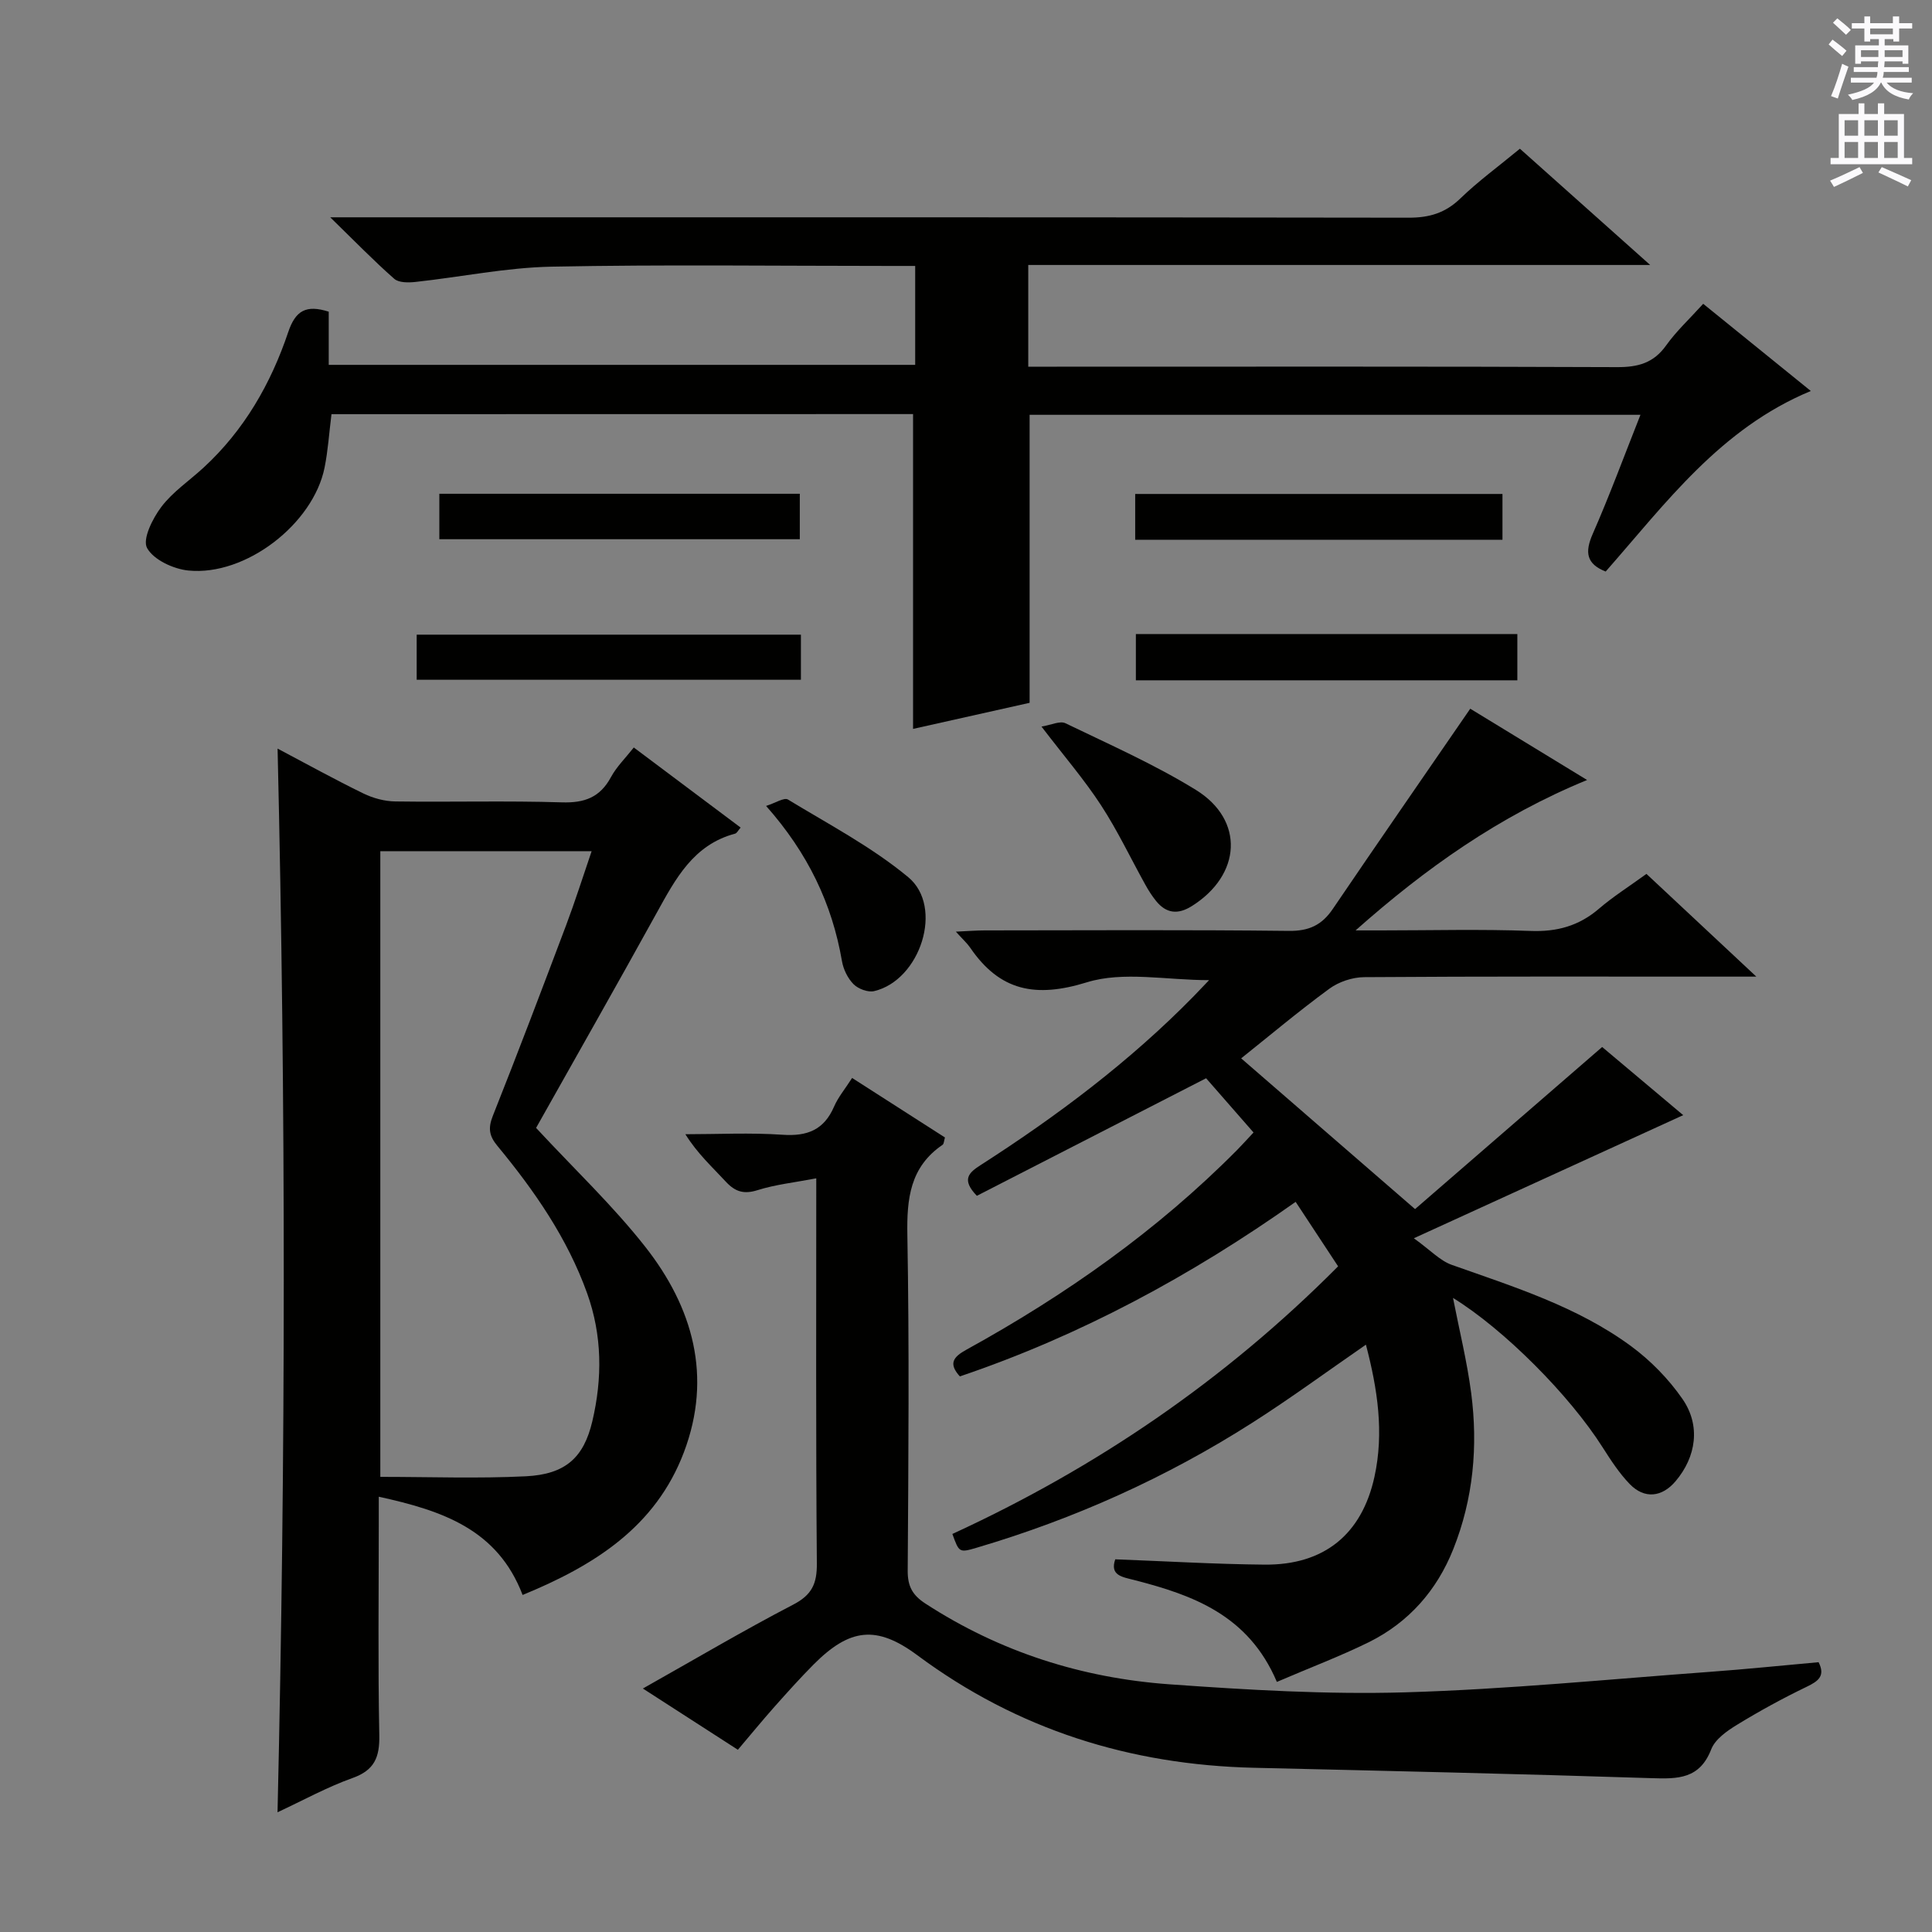
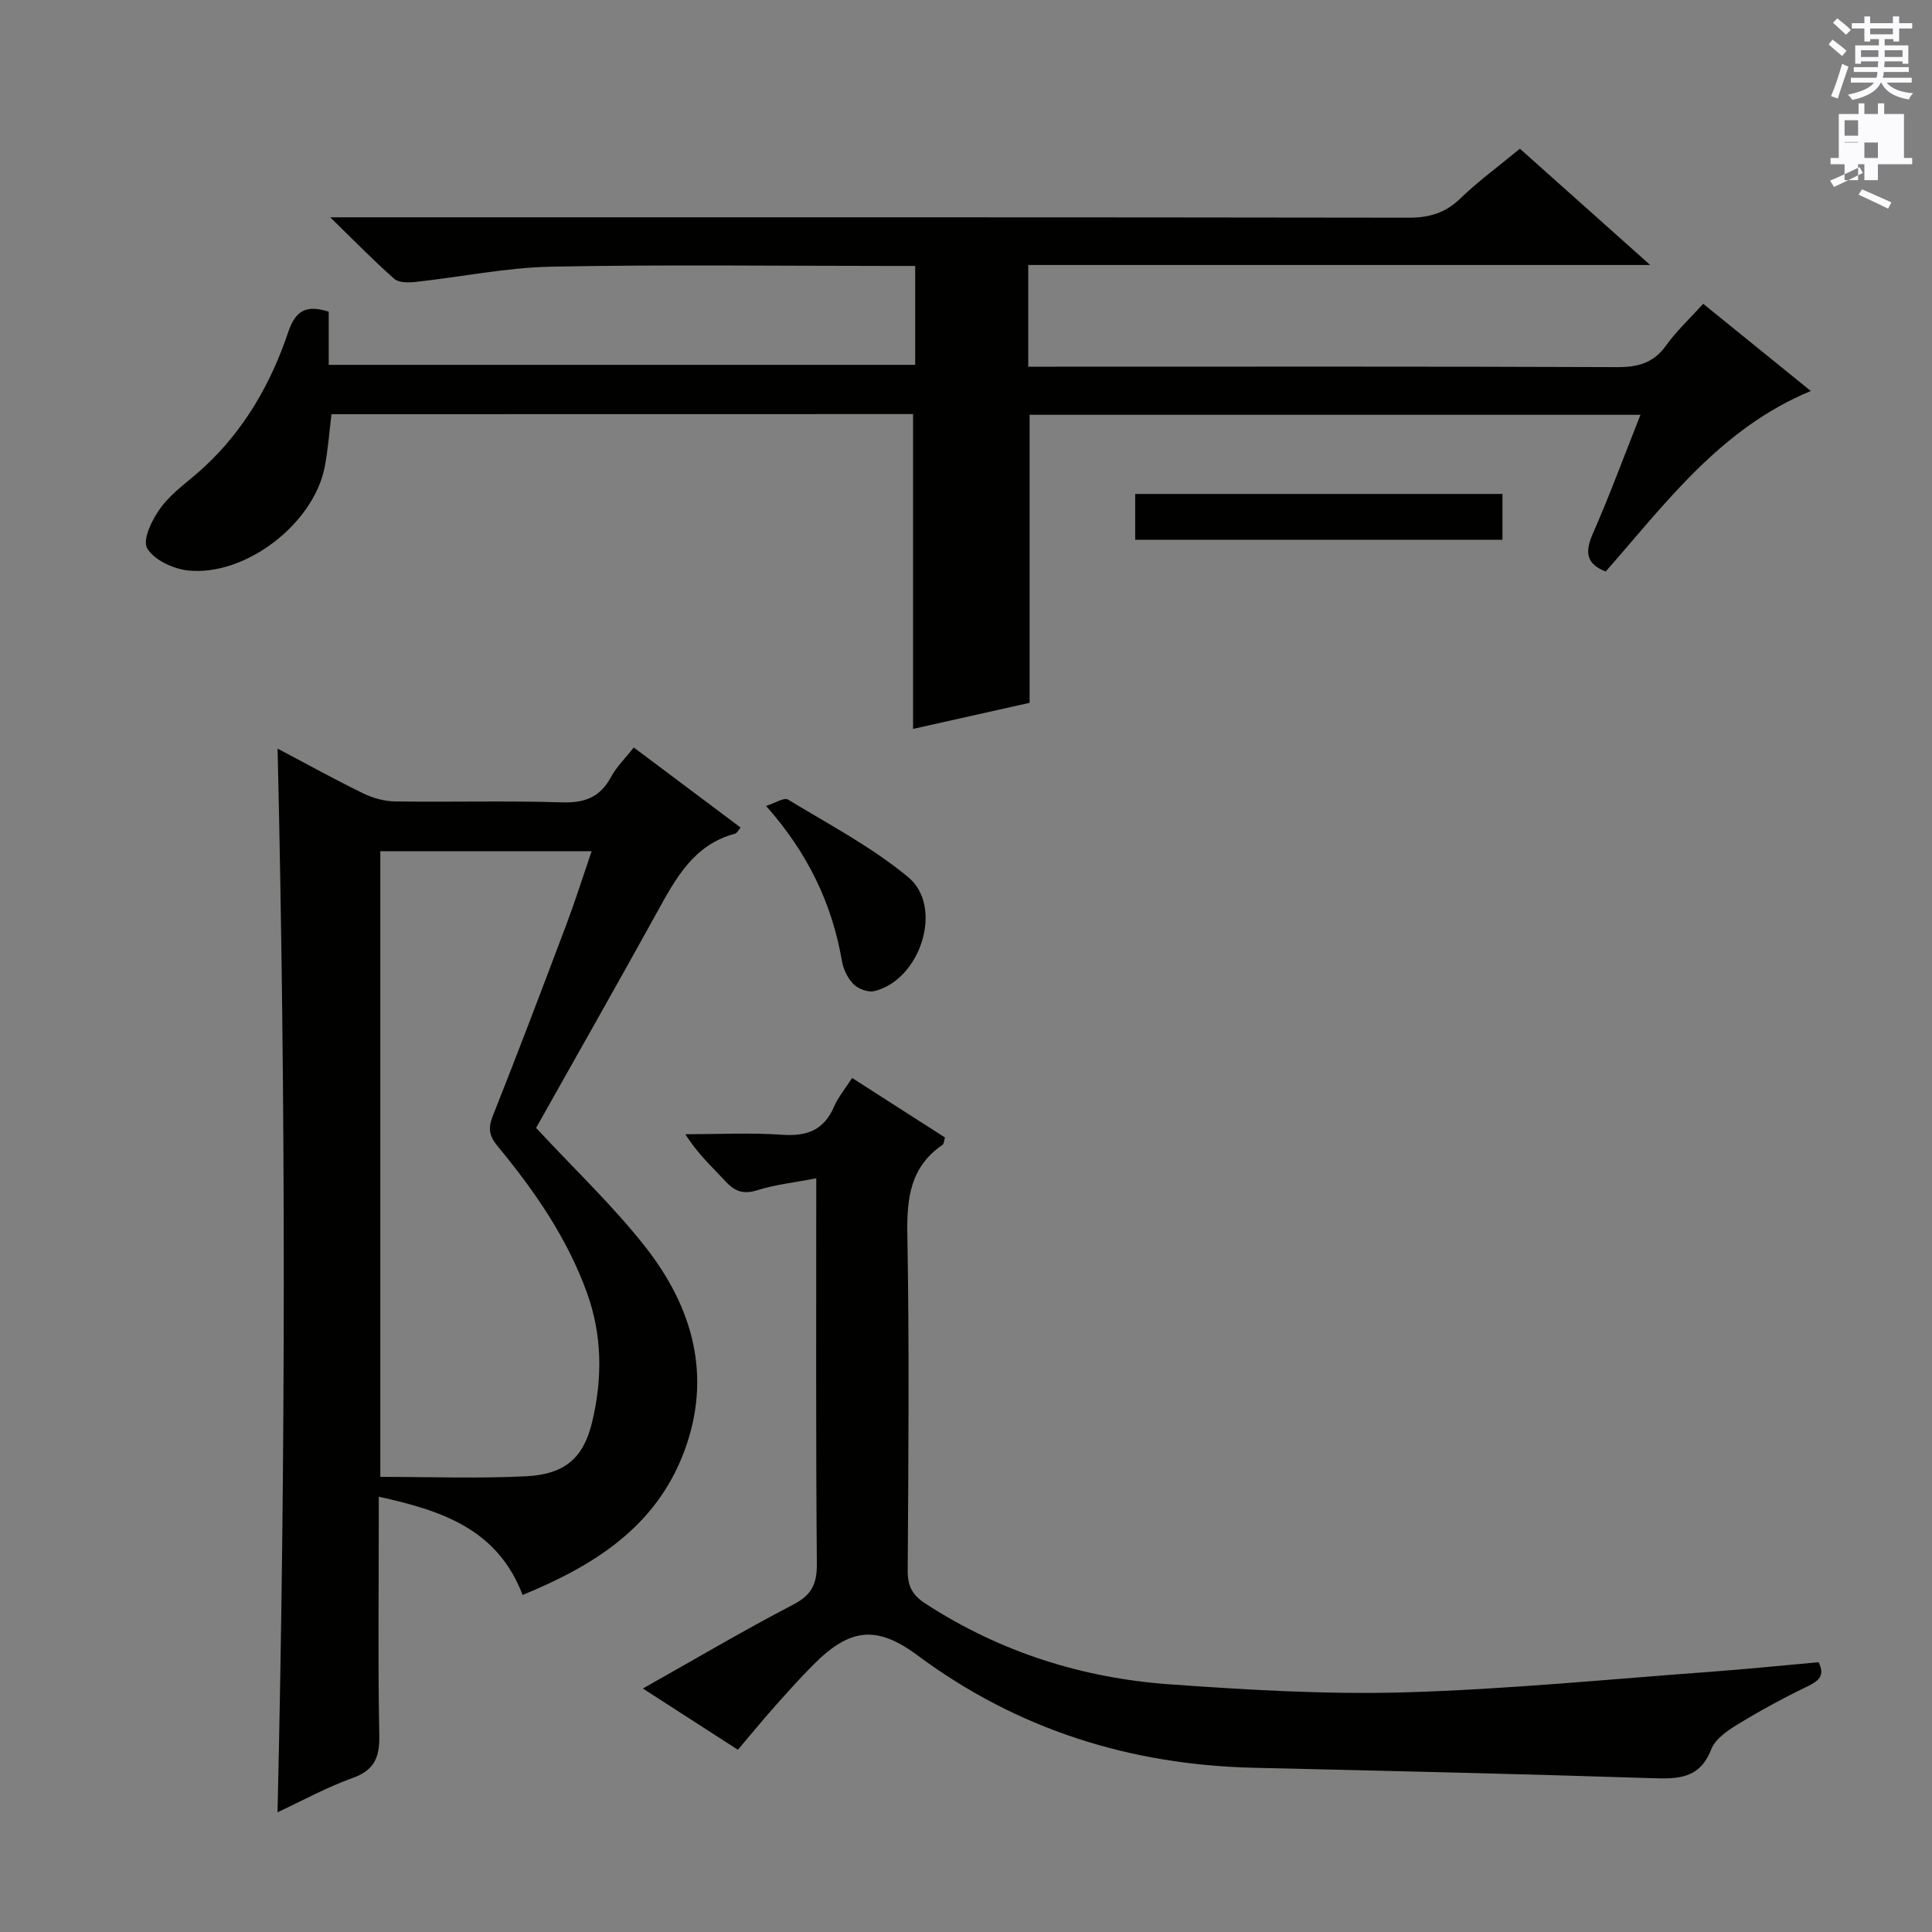
<svg xmlns="http://www.w3.org/2000/svg" enable-background="new 0 0 400 400" viewBox="0 0 400 400">
  <rect x="0" y="0" width="400" height="400" fill="#808080" stroke="none" />
  <g fill="#010100">
-     <path d="m264.36 348.22c-5.86-13.83-17.38-17.97-29.53-21.09-2.55-.65-5.07-.96-3.93-4.29 10.46.39 20.71 1.01 30.96 1.1 12.27.1 20.1-6.26 22.71-18.2 2-9.13.65-18.12-1.77-27.34-8 5.52-15.6 11.11-23.52 16.16-17.75 11.33-36.8 19.89-57 25.86-3.69 1.09-3.7 1.04-5.1-2.83 29.67-13.65 56.35-31.75 79.86-55.41-2.81-4.27-5.6-8.5-8.79-13.35-21.59 15.27-44.55 27.69-69.52 36.14-2.4-2.65-1.4-4.02 1.39-5.55 20.5-11.3 39.5-24.66 56.03-41.35 1.04-1.05 2.03-2.17 3.38-3.6-3.43-3.93-6.78-7.75-9.82-11.23-16.18 8.3-31.95 16.39-47.46 24.34-3.31-3.42-1.6-4.83.79-6.37 15.87-10.19 30.89-21.46 44.13-34.98.92-.94 1.81-1.89 3.16-3.3-8.9 0-17.77-1.89-25.32.45-10.6 3.28-18.01 1.81-24.14-7.17-.63-.92-1.49-1.68-2.97-3.32 2.55-.12 4.27-.26 5.98-.26 20.99-.02 41.99-.14 62.98.1 4.16.05 6.82-1.21 9.08-4.54 9.32-13.73 18.77-27.37 28.46-41.46 7.15 4.36 15.29 9.33 24.19 14.76-18.2 7.47-33.47 18.3-47.93 31.14h5.24c10.33 0 20.67-.28 30.99.11 5.49.21 10.02-1.05 14.17-4.61 2.89-2.48 6.15-4.54 9.82-7.2 7.2 6.73 14.38 13.45 22.75 21.27-3.27 0-5 0-6.73 0-24.83 0-49.65-.07-74.48.11-2.43.02-5.24.96-7.2 2.4-6.39 4.68-12.46 9.79-18.25 14.41 11.86 10.28 23.36 20.26 36 31.21 12.13-10.51 25.13-21.77 38.74-33.56 5.05 4.24 10.93 9.19 16.78 14.11-18.27 8.35-36.15 16.52-55.77 25.49 3.44 2.46 5.41 4.64 7.84 5.5 12.86 4.56 25.96 8.63 37.1 16.81 4.07 2.99 7.8 6.81 10.67 10.95 3.83 5.52 2.85 12-1.42 17.04-2.81 3.32-6.44 3.73-9.48.6-2.17-2.24-3.92-4.94-5.61-7.59-6.82-10.77-20.37-24.41-30.99-30.96 1.3 6.66 2.9 13.12 3.76 19.67 1.44 11.04.45 21.92-3.71 32.36-3.4 8.53-9.18 15.09-17.36 19.19-6.06 2.99-12.43 5.38-19.16 8.28z" />
    <path d="m68.63 85.75c-.49 3.89-.72 7.53-1.43 11.06-2.35 11.67-16.34 22.5-28.2 21.31-3.1-.31-7.21-2.22-8.55-4.66-1-1.82 1.14-6.12 2.95-8.51 2.37-3.13 5.81-5.43 8.74-8.13 8.41-7.74 13.94-17.39 17.53-28.05 1.52-4.52 3.74-5.71 8.39-4.24v11.01h121.42c0-6.6 0-13.17 0-20.48-1.82 0-3.57 0-5.33 0-23.33 0-46.66-.31-69.97.15-9.4.19-18.75 2.14-28.14 3.16-1.46.16-3.47.19-4.42-.65-4.2-3.69-8.11-7.72-13.25-12.73h6.86c72.14 0 144.29-.03 216.43.08 4.28.01 7.59-.98 10.7-3.99 3.69-3.57 7.89-6.63 12.32-10.29 8.69 7.76 17.39 15.52 26.97 24.07-43.54 0-85.92 0-128.76 0v21.06h5.93c38.65 0 77.31-.07 115.96.09 4.34.02 7.57-.83 10.18-4.5 2.11-2.96 4.84-5.48 7.67-8.61 7.26 5.88 14.54 11.78 22.28 18.05-18.73 7.77-30 23.2-42.47 37.38-4.02-1.58-4.35-4-2.68-7.8 3.47-7.9 6.46-16.02 9.88-24.65-42.5 0-84.5 0-126.47 0v59.63c-7.81 1.75-16.16 3.62-24.13 5.4 0-21.77 0-43.3 0-65.18-39.93.02-80.14.02-120.41.02z" />
    <path d="m57.47 154.99c6.04 3.19 11.84 6.4 17.79 9.3 2 .97 4.37 1.61 6.58 1.64 11.5.16 23.01-.17 34.49.19 4.71.15 7.9-1.04 10.16-5.22 1.16-2.15 2.99-3.93 4.73-6.14 7.48 5.61 14.76 11.07 22.12 16.58-.51.58-.77 1.16-1.15 1.26-8.62 2.29-12.32 9.33-16.21 16.37-8.35 15.13-16.9 30.15-24.99 44.55 7.85 8.47 15.86 16.04 22.6 24.61 9.87 12.56 13.93 26.86 8.01 42.53-5.87 15.52-18.62 23.49-33.4 29.56-5.19-13.59-16.59-17.45-29.78-20.34v5.87c0 14.5-.18 29 .11 43.5.09 4.58-1 7.26-5.57 8.88-5.26 1.88-10.22 4.62-15.5 7.08 1.7-73.52 1.74-146.53.01-220.22zm21.27 21.25v129.53c10.26 0 20.21.37 30.13-.12 8.22-.41 11.99-3.88 13.76-11.37 2.1-8.91 2.06-17.79-1.07-26.52-4.11-11.45-10.93-21.26-18.59-30.53-1.71-2.06-1.94-3.67-.94-6.19 5.21-13.11 10.21-26.3 15.19-39.51 1.85-4.92 3.44-9.94 5.27-15.3-14.88.01-29.01.01-43.75.01z" />
    <path d="m169 243.96c-4.53.87-8.46 1.28-12.16 2.45-2.85.9-4.64.32-6.57-1.76-2.79-3.02-5.85-5.78-8.37-9.82 6.72 0 13.46-.35 20.14.11 5.1.35 8.56-1.01 10.64-5.82.84-1.95 2.28-3.66 3.74-5.94 6.47 4.15 12.82 8.22 19.22 12.32-.2.67-.2 1.32-.49 1.52-6.73 4.59-7.43 11.13-7.29 18.71.41 23.15.22 46.31.07 69.46-.02 3.23.98 5.07 3.68 6.82 15.4 10.01 32.39 15.41 50.53 16.71 16.23 1.16 32.57 2.13 48.81 1.66 21.07-.62 42.11-2.71 63.15-4.25 7.43-.54 14.85-1.31 22.42-1.99 1.43 2.84-.03 3.92-2.49 5.1-4.92 2.37-9.74 5.01-14.4 7.86-2.08 1.27-4.53 2.99-5.34 5.08-2.39 6.15-6.89 6.15-12.34 5.97-27.43-.89-54.88-1.51-82.32-2.15-25.64-.6-48.96-7.9-69.69-23.29-8.47-6.29-14.02-5.61-21.51 1.92-2.81 2.83-5.48 5.81-8.13 8.79-2.52 2.84-4.93 5.79-7.53 8.85-6.51-4.19-12.76-8.23-19.67-12.68 10.73-6.04 20.8-12 31.16-17.39 3.86-2.01 4.9-4.35 4.86-8.51-.22-26.13-.12-52.28-.12-79.73z" />
-     <path d="m165.82 131.4v9.34c-26.53 0-52.9 0-79.55 0 0-3.05 0-5.99 0-9.34z" />
-     <path d="m314.15 140.85c-26.51 0-52.58 0-78.98 0 0-3.21 0-6.25 0-9.58h78.98z" />
    <path d="m235.03 111.75c0-3.26 0-6.2 0-9.48h76.04v9.48c-25.29 0-50.37 0-76.04 0z" />
-     <path d="m90.96 102.23h74.63v9.41c-24.62 0-49.44 0-74.63 0 0-3.04 0-6.08 0-9.41z" />
-     <path d="m215.63 150.43c1.98-.32 3.83-1.24 4.96-.69 9.09 4.39 18.39 8.5 26.97 13.78 10.17 6.26 9.46 17.63-.81 24.08-2.89 1.81-5.31 1.53-7.42-1.09-.83-1.03-1.55-2.16-2.19-3.32-3.06-5.5-5.76-11.23-9.19-16.48-3.43-5.27-7.57-10.07-12.32-16.28z" />
    <path d="m158.61 166.86c1.93-.61 3.73-1.8 4.52-1.33 8.45 5.14 17.35 9.81 24.91 16.08 7.43 6.15 2.51 21.34-7.06 23.59-1.28.3-3.29-.46-4.26-1.43-1.2-1.21-2.11-3.07-2.4-4.78-2.05-11.9-7.06-22.37-15.71-32.13z" />
  </g>
  <path d="m378.6 9.2.8-1c.9.7 1.9 1.4 2.9 2.3l-.9 1.1c-1.1-.9-2-1.7-2.8-2.4zm.5 10.7c.9-2.1 1.6-4.3 2.3-6.7.4.2.8.4 1.3.6-.7 2.1-1.5 4.3-2.2 6.6zm.4-15.2.9-.9c1 .8 2 1.6 2.8 2.4l-1 1c-1-.9-1.9-1.8-2.7-2.5zm12.5-1.3h1.2v1.4h2.7v1.1h-2.7v2.7h-1.2v-.5h-1.8v1.3h4.9v3.8h-1.2v-.5h-3.7c0 .4-.1.9-.1 1.2h5.1v1h-5.2c0 .5-.1.9-.2 1.2h6v1h-5.2c1.1 1.3 2.9 2 5.5 2.2-.4.4-.7.8-.9 1.3-2.9-.5-4.8-1.6-5.7-3.5h-.1c-.8 1.7-2.7 2.9-5.9 3.6-.2-.4-.6-.8-.9-1.1 2.8-.6 4.6-1.4 5.4-2.5h-4.8v-1h5.3c.1-.3.2-.7.2-1.2h-4.9v-1h5c0-.4 0-.8.1-1.2h-3.6v.5h-1.2v-3.8h4.9v-1.3h-1.8v.5h-1.2v-2.7h-2.6v-1.1h2.6v-1.4h1.2v1.4h4.7v-1.4zm-6.7 8.4h3.6c0-.4 0-.9 0-1.4h-3.6zm1.9-4.7h4.7v-1.2h-4.7zm6.7 3.3h-3.7v1.4h3.7z" fill="#fbfafc" />
-   <path d="m384.7 21.4h1.3v2.2h2.8v-2.2h1.3v2.2h4.1v9.1h1.7v1.3h-16.9v-1.3h1.7v-9.1h4.1v-2.2zm.3 13.2.7 1.2c-1.8.9-3.8 1.9-6 2.9-.2-.4-.5-.8-.8-1.3 2.4-1 4.4-2 6.1-2.8zm-3.1-6.5h2.8v-3.2h-2.8zm0 4.6h2.8v-3.3h-2.8zm4.1-4.6h2.8v-3.2h-2.8zm0 4.6h2.8v-3.3h-2.8zm3.6 1.9c2.1.9 4.1 1.8 6.1 2.7l-.7 1.3c-2.2-1.1-4.2-2-6.1-2.9zm3.3-9.7h-2.8v3.2h2.8zm-2.8 7.8h2.8v-3.3h-2.8z" fill="#fbfafc" />
+   <path d="m384.7 21.4h1.3v2.2h2.8v-2.2h1.3v2.2h4.1v9.1h1.7v1.3h-16.9v-1.3h1.7v-9.1h4.1v-2.2zm.3 13.2.7 1.2c-1.8.9-3.8 1.9-6 2.9-.2-.4-.5-.8-.8-1.3 2.4-1 4.4-2 6.1-2.8zm-3.1-6.5h2.8v-3.2h-2.8zm0 4.6h2.8v-3.3h-2.8zh2.8v-3.2h-2.8zm0 4.6h2.8v-3.3h-2.8zm3.6 1.9c2.1.9 4.1 1.8 6.1 2.7l-.7 1.3c-2.2-1.1-4.2-2-6.1-2.9zm3.3-9.7h-2.8v3.2h2.8zm-2.8 7.8h2.8v-3.3h-2.8z" fill="#fbfafc" />
</svg>